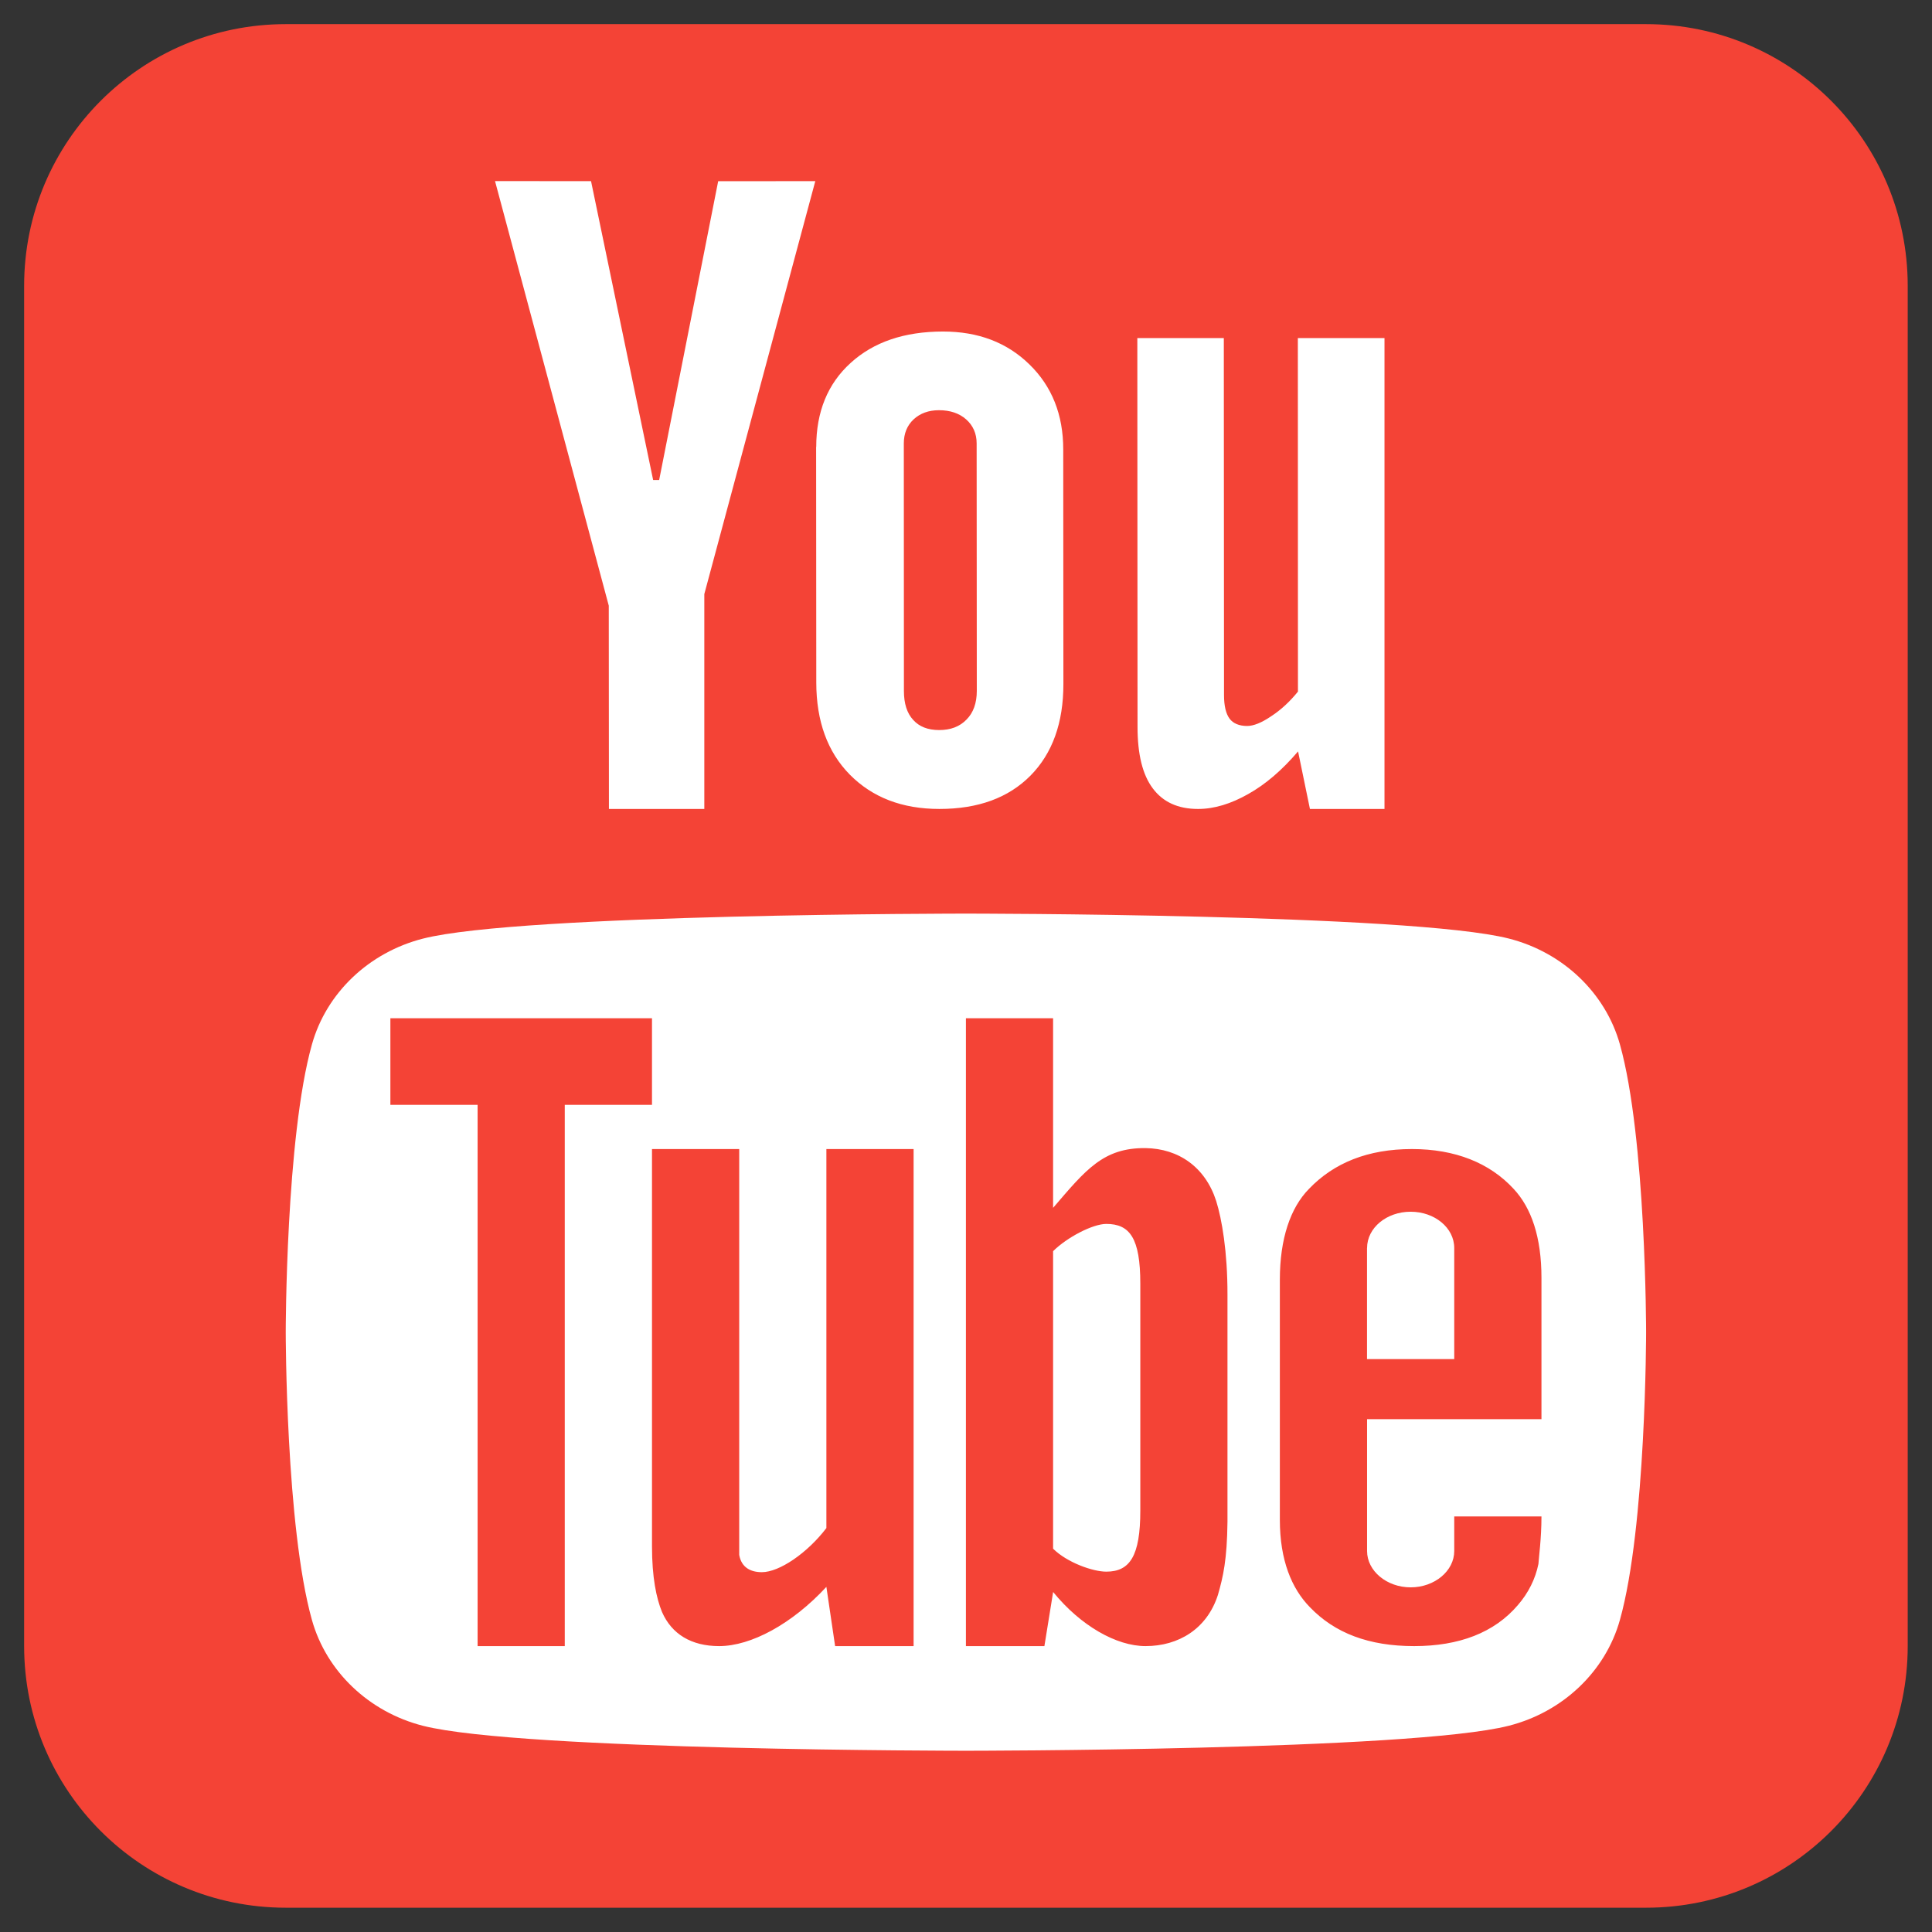
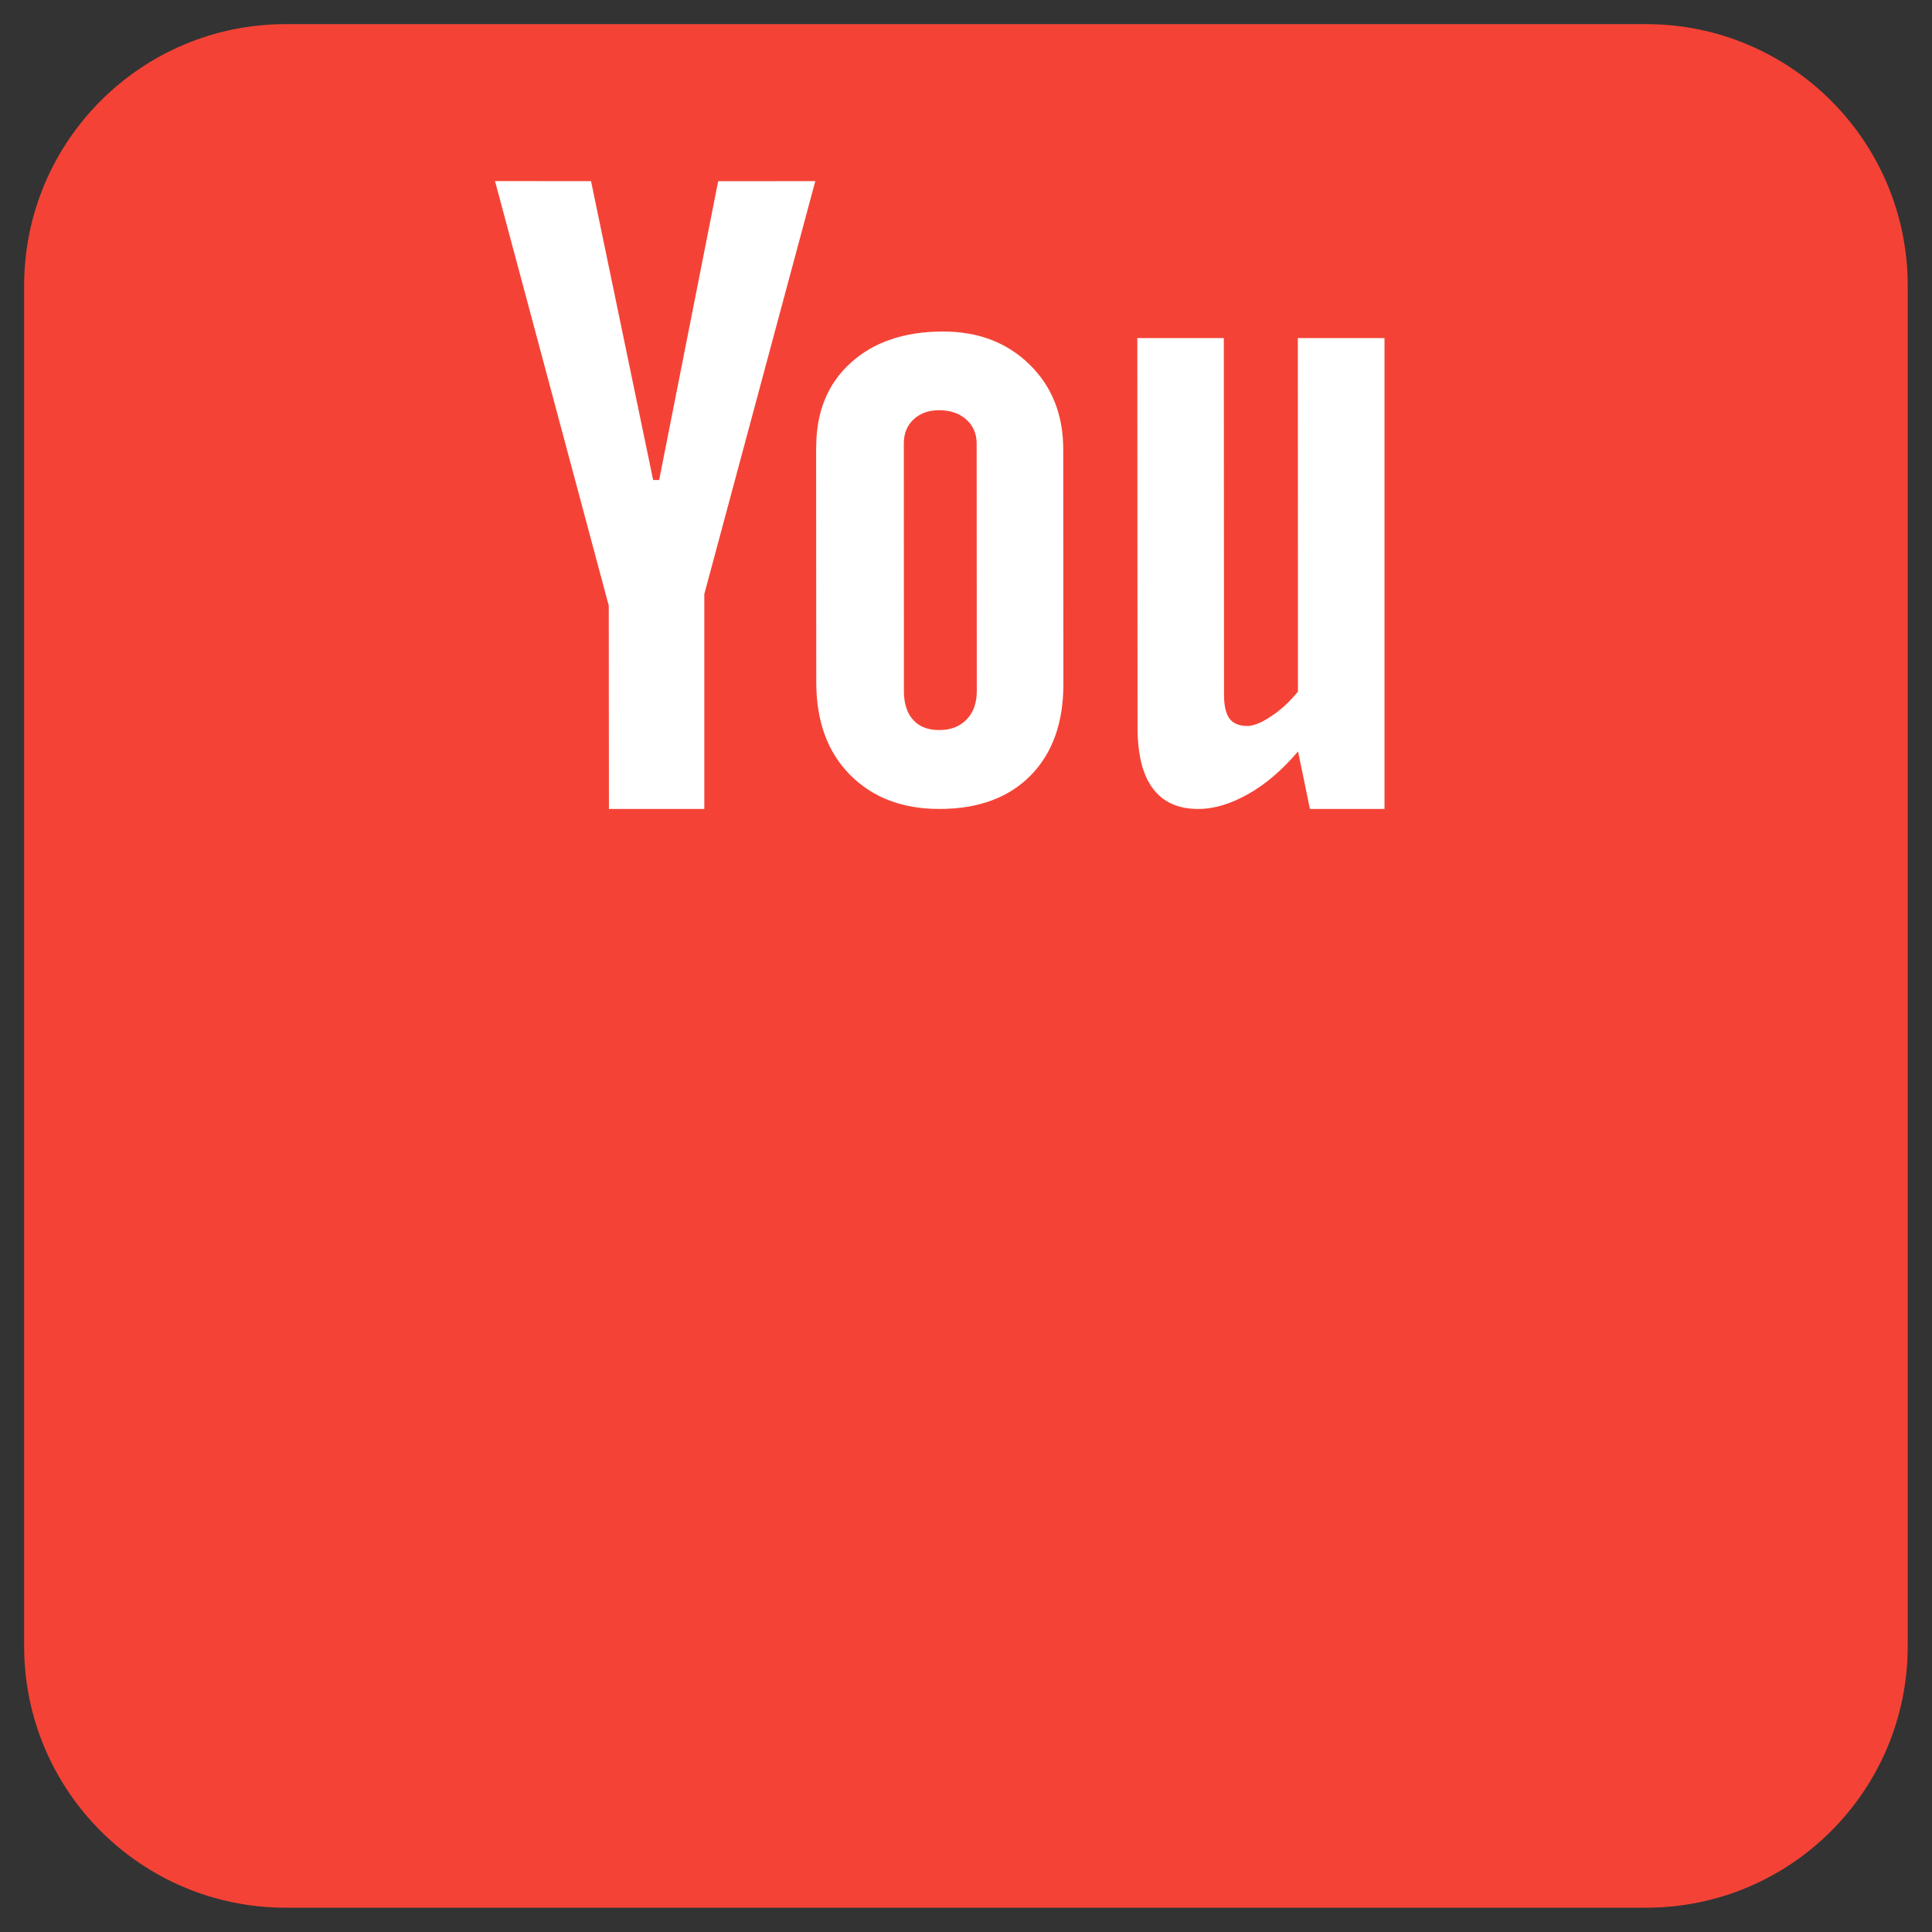
<svg xmlns="http://www.w3.org/2000/svg" viewBox="0,0,256,256" width="96px" height="96px" fill-rule="nonzero">
  <rect x="0" y="0" width="256" height="256" fill="#333333" stroke="none" />
  <g transform="translate(-38.4,-38.4) scale(1.3,1.3)">
    <g fill="none" fill-rule="nonzero" stroke="none" stroke-width="1" stroke-linecap="butt" stroke-linejoin="miter" stroke-miterlimit="10" stroke-dasharray="" stroke-dashoffset="0" font-family="none" font-weight="none" font-size="none" text-anchor="none" style="mix-blend-mode: normal">
      <g transform="scale(5.333,5.333)">
        <path d="M42,37c0,2.762 -2.238,5 -5,5h-26c-2.761,0 -5,-2.238 -5,-5v-26c0,-2.762 2.239,-5 5,-5h26c2.762,0 5,2.238 5,5z" fill="#f44336" />
-         <path d="M36.499,25.498c-0.276,-0.983 -1.089,-1.758 -2.122,-2.021c-1.871,-0.477 -10.377,-0.477 -10.377,-0.477c0,0 -8.506,0 -10.377,0.478c-1.032,0.263 -1.846,1.037 -2.122,2.021c-0.501,1.782 -0.501,5.501 -0.501,5.501c0,0 0,3.719 0.501,5.502c0.276,0.983 1.089,1.758 2.122,2.021c1.871,0.477 10.377,0.477 10.377,0.477c0,0 8.505,0 10.377,-0.478c1.032,-0.263 1.846,-1.037 2.122,-2.021c0.501,-1.782 0.501,-5.501 0.501,-5.501c0,0 0,-3.719 -0.501,-5.502z" fill="#ffffff" />
-         <path d="M16.333,37h-1.666v-10.345h-1.667v-1.655h5v1.655h-1.667zM23,37h-1.5l-0.167,-1.132c-0.658,0.711 -1.441,1.132 -2.05,1.132c-0.533,0 -0.908,-0.231 -1.092,-0.653c-0.108,-0.264 -0.191,-0.66 -0.191,-1.255v-7.592h1.667v7.757c0.042,0.24 0.217,0.33 0.433,0.33c0.333,0 0.867,-0.363 1.233,-0.843v-7.244h1.667zM35,32.663v-2.701c0,-0.777 -0.192,-1.338 -0.533,-1.702c-0.458,-0.496 -1.117,-0.76 -1.942,-0.76c-0.842,0 -1.492,0.264 -1.967,0.76c-0.358,0.363 -0.558,0.958 -0.558,1.735v4.593c0,0.768 0.225,1.313 0.575,1.669c0.475,0.495 1.125,0.743 1.992,0.743c0.858,0 1.533,-0.256 1.983,-0.785c0.2,-0.231 0.333,-0.496 0.392,-0.785c0.008,-0.132 0.058,-0.487 0.058,-0.908h-1.667v0.661c0,0.38 -0.375,0.694 -0.833,0.694c-0.458,0 -0.833,-0.314 -0.833,-0.694v-2.52zM31.667,29.392c0,-0.388 0.375,-0.694 0.833,-0.694c0.458,0 0.833,0.306 0.833,0.694v2.123h-1.667v-2.123zM28.783,28.492c-0.208,-0.646 -0.717,-1.001 -1.35,-1.01c-0.808,-0.008 -1.142,0.414 -1.767,1.142v-3.624h-1.666v12h1.5l0.167,-1.034c0.525,0.645 1.208,1.034 1.766,1.034c0.633,0 1.175,-0.331 1.383,-0.977c0.1,-0.348 0.175,-0.67 0.183,-1.399v-4.344c0.001,-0.819 -0.107,-1.44 -0.216,-1.788zM27.333,34.41c0,0.869 -0.2,1.167 -0.65,1.167c-0.258,0 -0.75,-0.174 -1.017,-0.439v-5.686c0.267,-0.265 0.758,-0.521 1.017,-0.521c0.45,0 0.65,0.273 0.65,1.142z" fill="#f44336" />
        <path d="M15,9l1.835,0.001l1.187,5.712h0.115l1.128,-5.711l1.856,-0.001l-2.121,7.892v4.107h-1.823l-0.003,-3.885zM21.139,14.082c0,-0.672 0.219,-1.209 0.657,-1.606c0.437,-0.399 1.024,-0.6 1.764,-0.601c0.675,0 1.225,0.209 1.655,0.63c0.429,0.418 0.645,0.96 0.645,1.622l0.003,4.485c0,0.742 -0.209,1.326 -0.63,1.752c-0.421,0.424 -0.999,0.636 -1.74,0.636c-0.714,0 -1.281,-0.221 -1.712,-0.656c-0.428,-0.435 -0.64,-1.023 -0.641,-1.76l-0.003,-4.503l0.002,0.001zM22.815,18.746c0,0.236 0.057,0.423 0.178,0.553c0.115,0.128 0.279,0.193 0.495,0.193c0.221,0 0.394,-0.066 0.524,-0.201c0.129,-0.129 0.196,-0.314 0.196,-0.547l-0.003,-4.731c0,-0.188 -0.069,-0.342 -0.201,-0.459c-0.131,-0.116 -0.305,-0.175 -0.519,-0.175c-0.199,0 -0.361,0.06 -0.486,0.176c-0.124,0.117 -0.186,0.271 -0.186,0.459zM32,12v9h-1.425l-0.227,-1.1c-0.305,0.358 -0.622,0.63 -0.953,0.815c-0.328,0.186 -0.648,0.285 -0.958,0.285c-0.384,0 -0.671,-0.132 -0.866,-0.394c-0.195,-0.259 -0.291,-0.65 -0.291,-1.174l-0.004,-7.432h1.653l0.004,6.825c0,0.204 0.036,0.355 0.106,0.449c0.066,0.09 0.183,0.14 0.335,0.14c0.124,0 0.278,-0.062 0.46,-0.186c0.188,-0.122 0.358,-0.281 0.512,-0.471l-0.002,-6.757z" fill="#ffffff" />
      </g>
    </g>
  </g>
</svg>